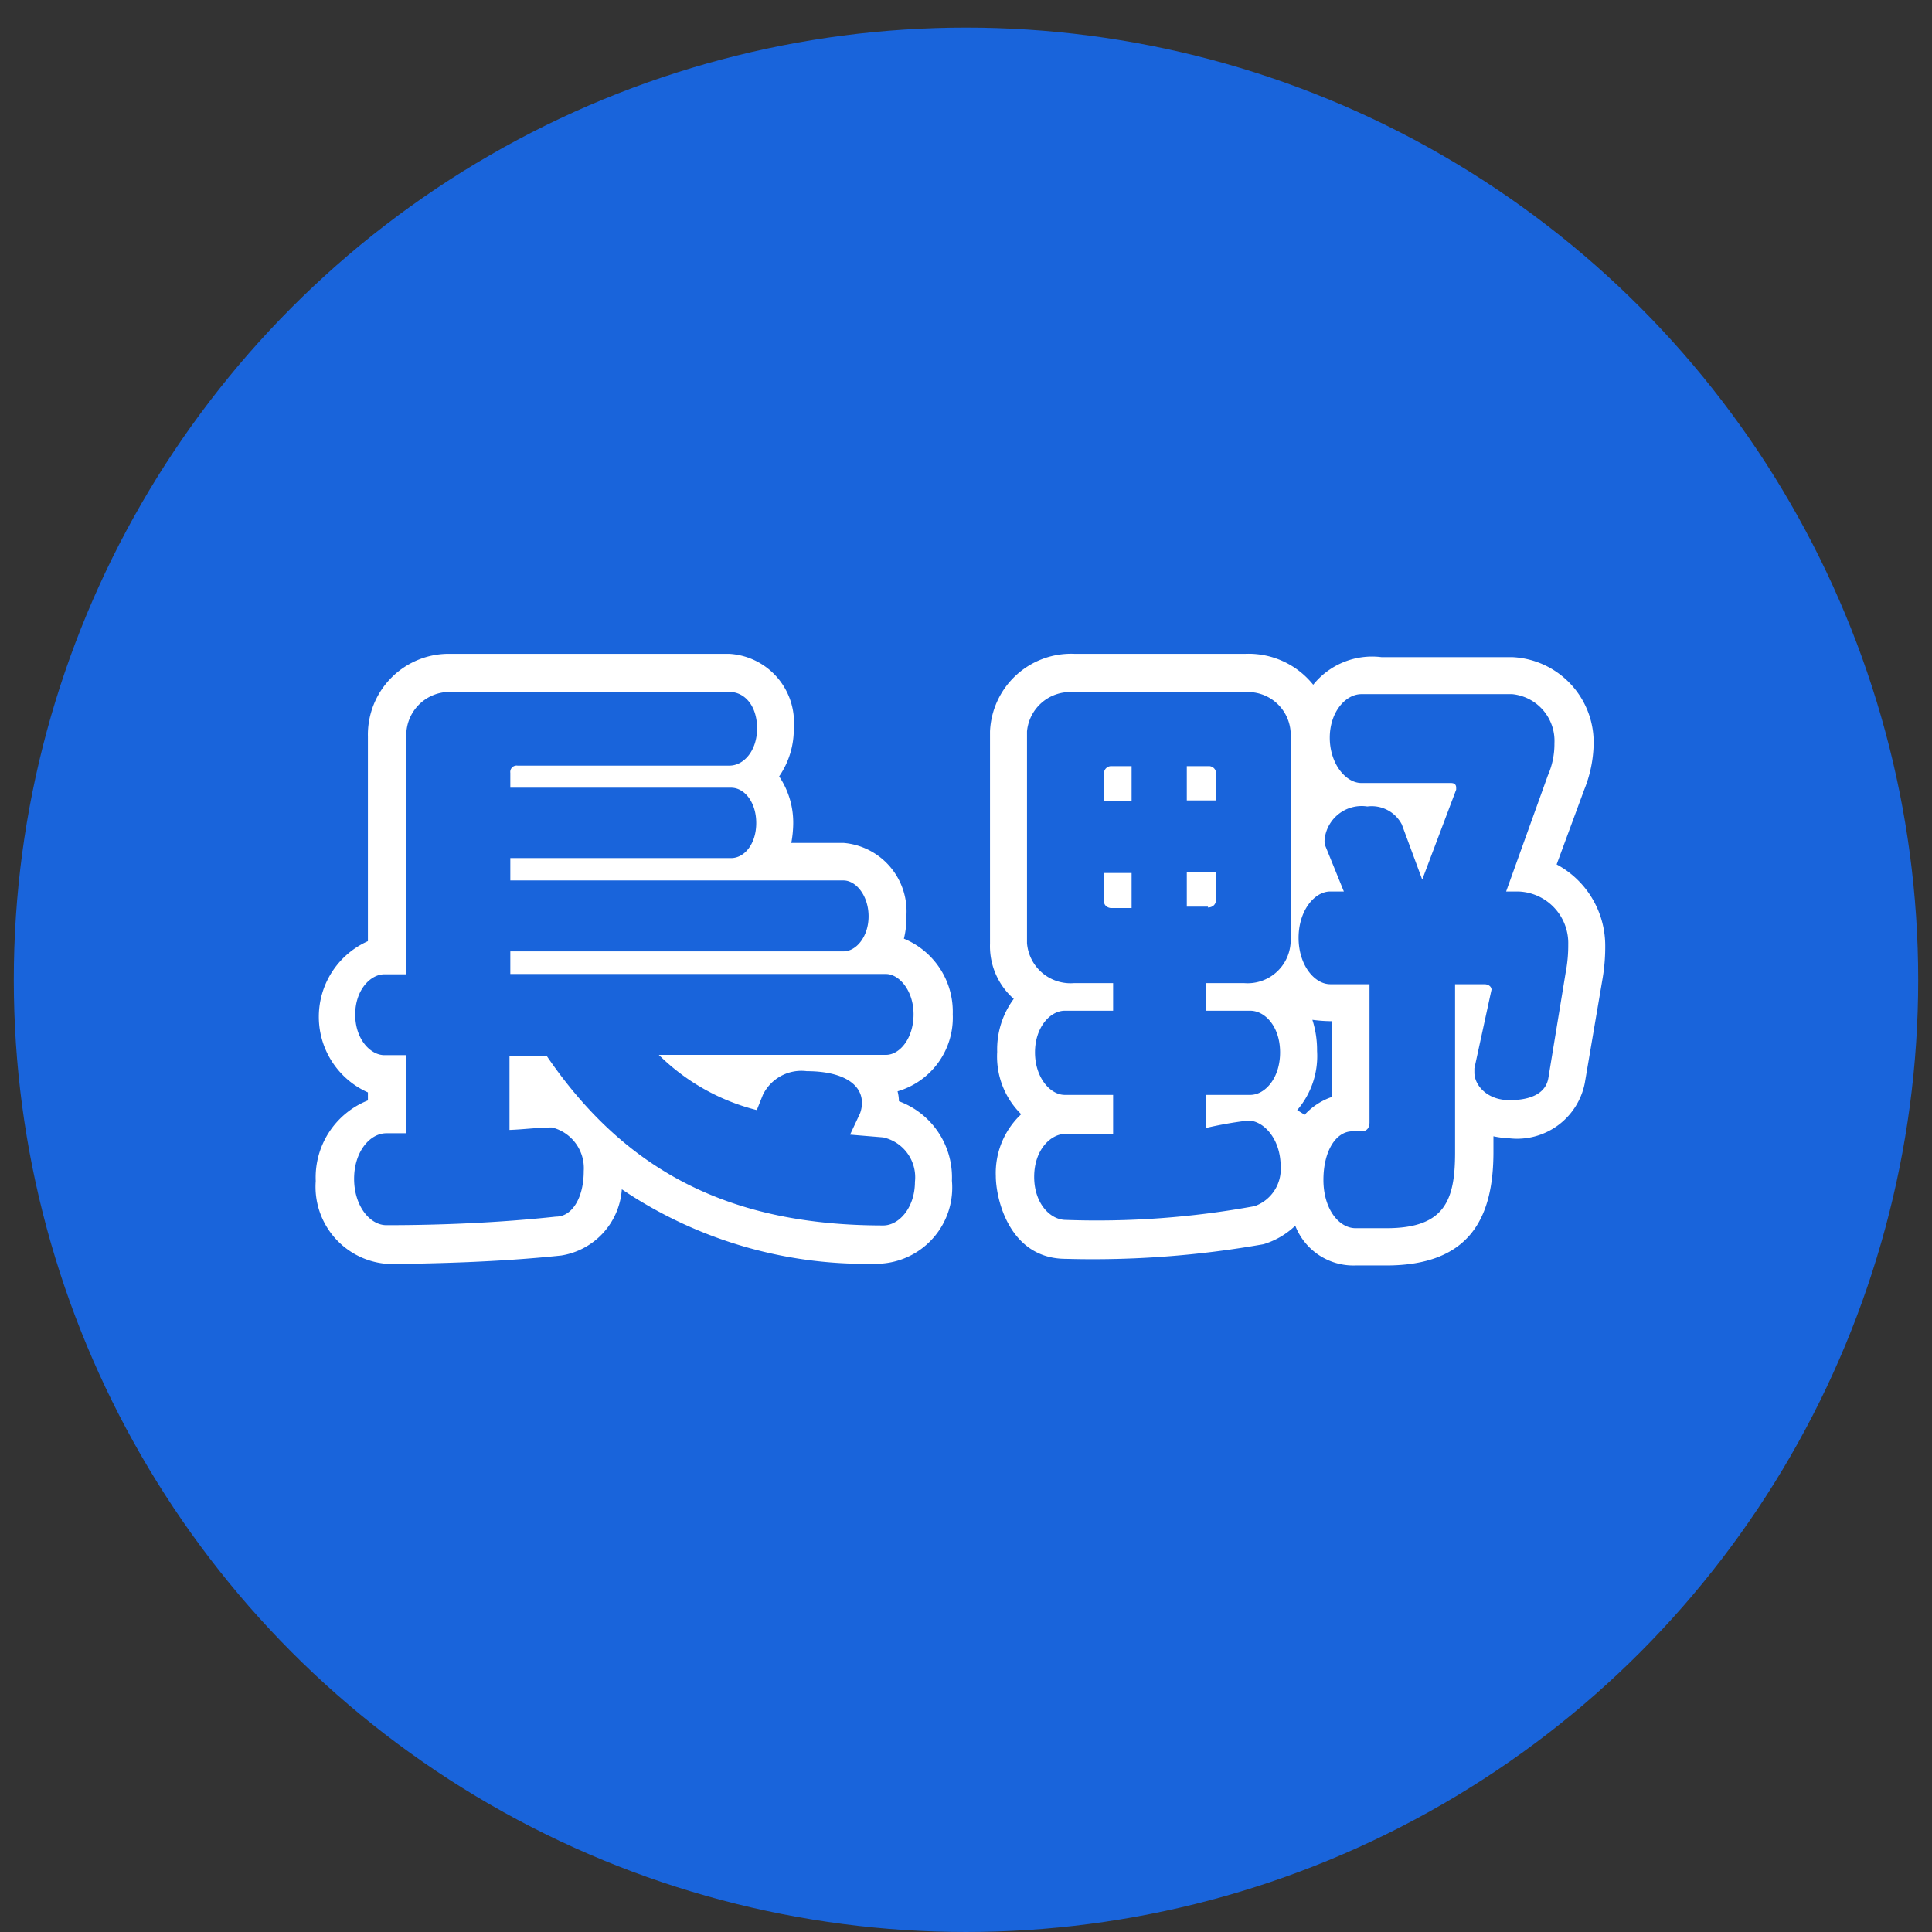
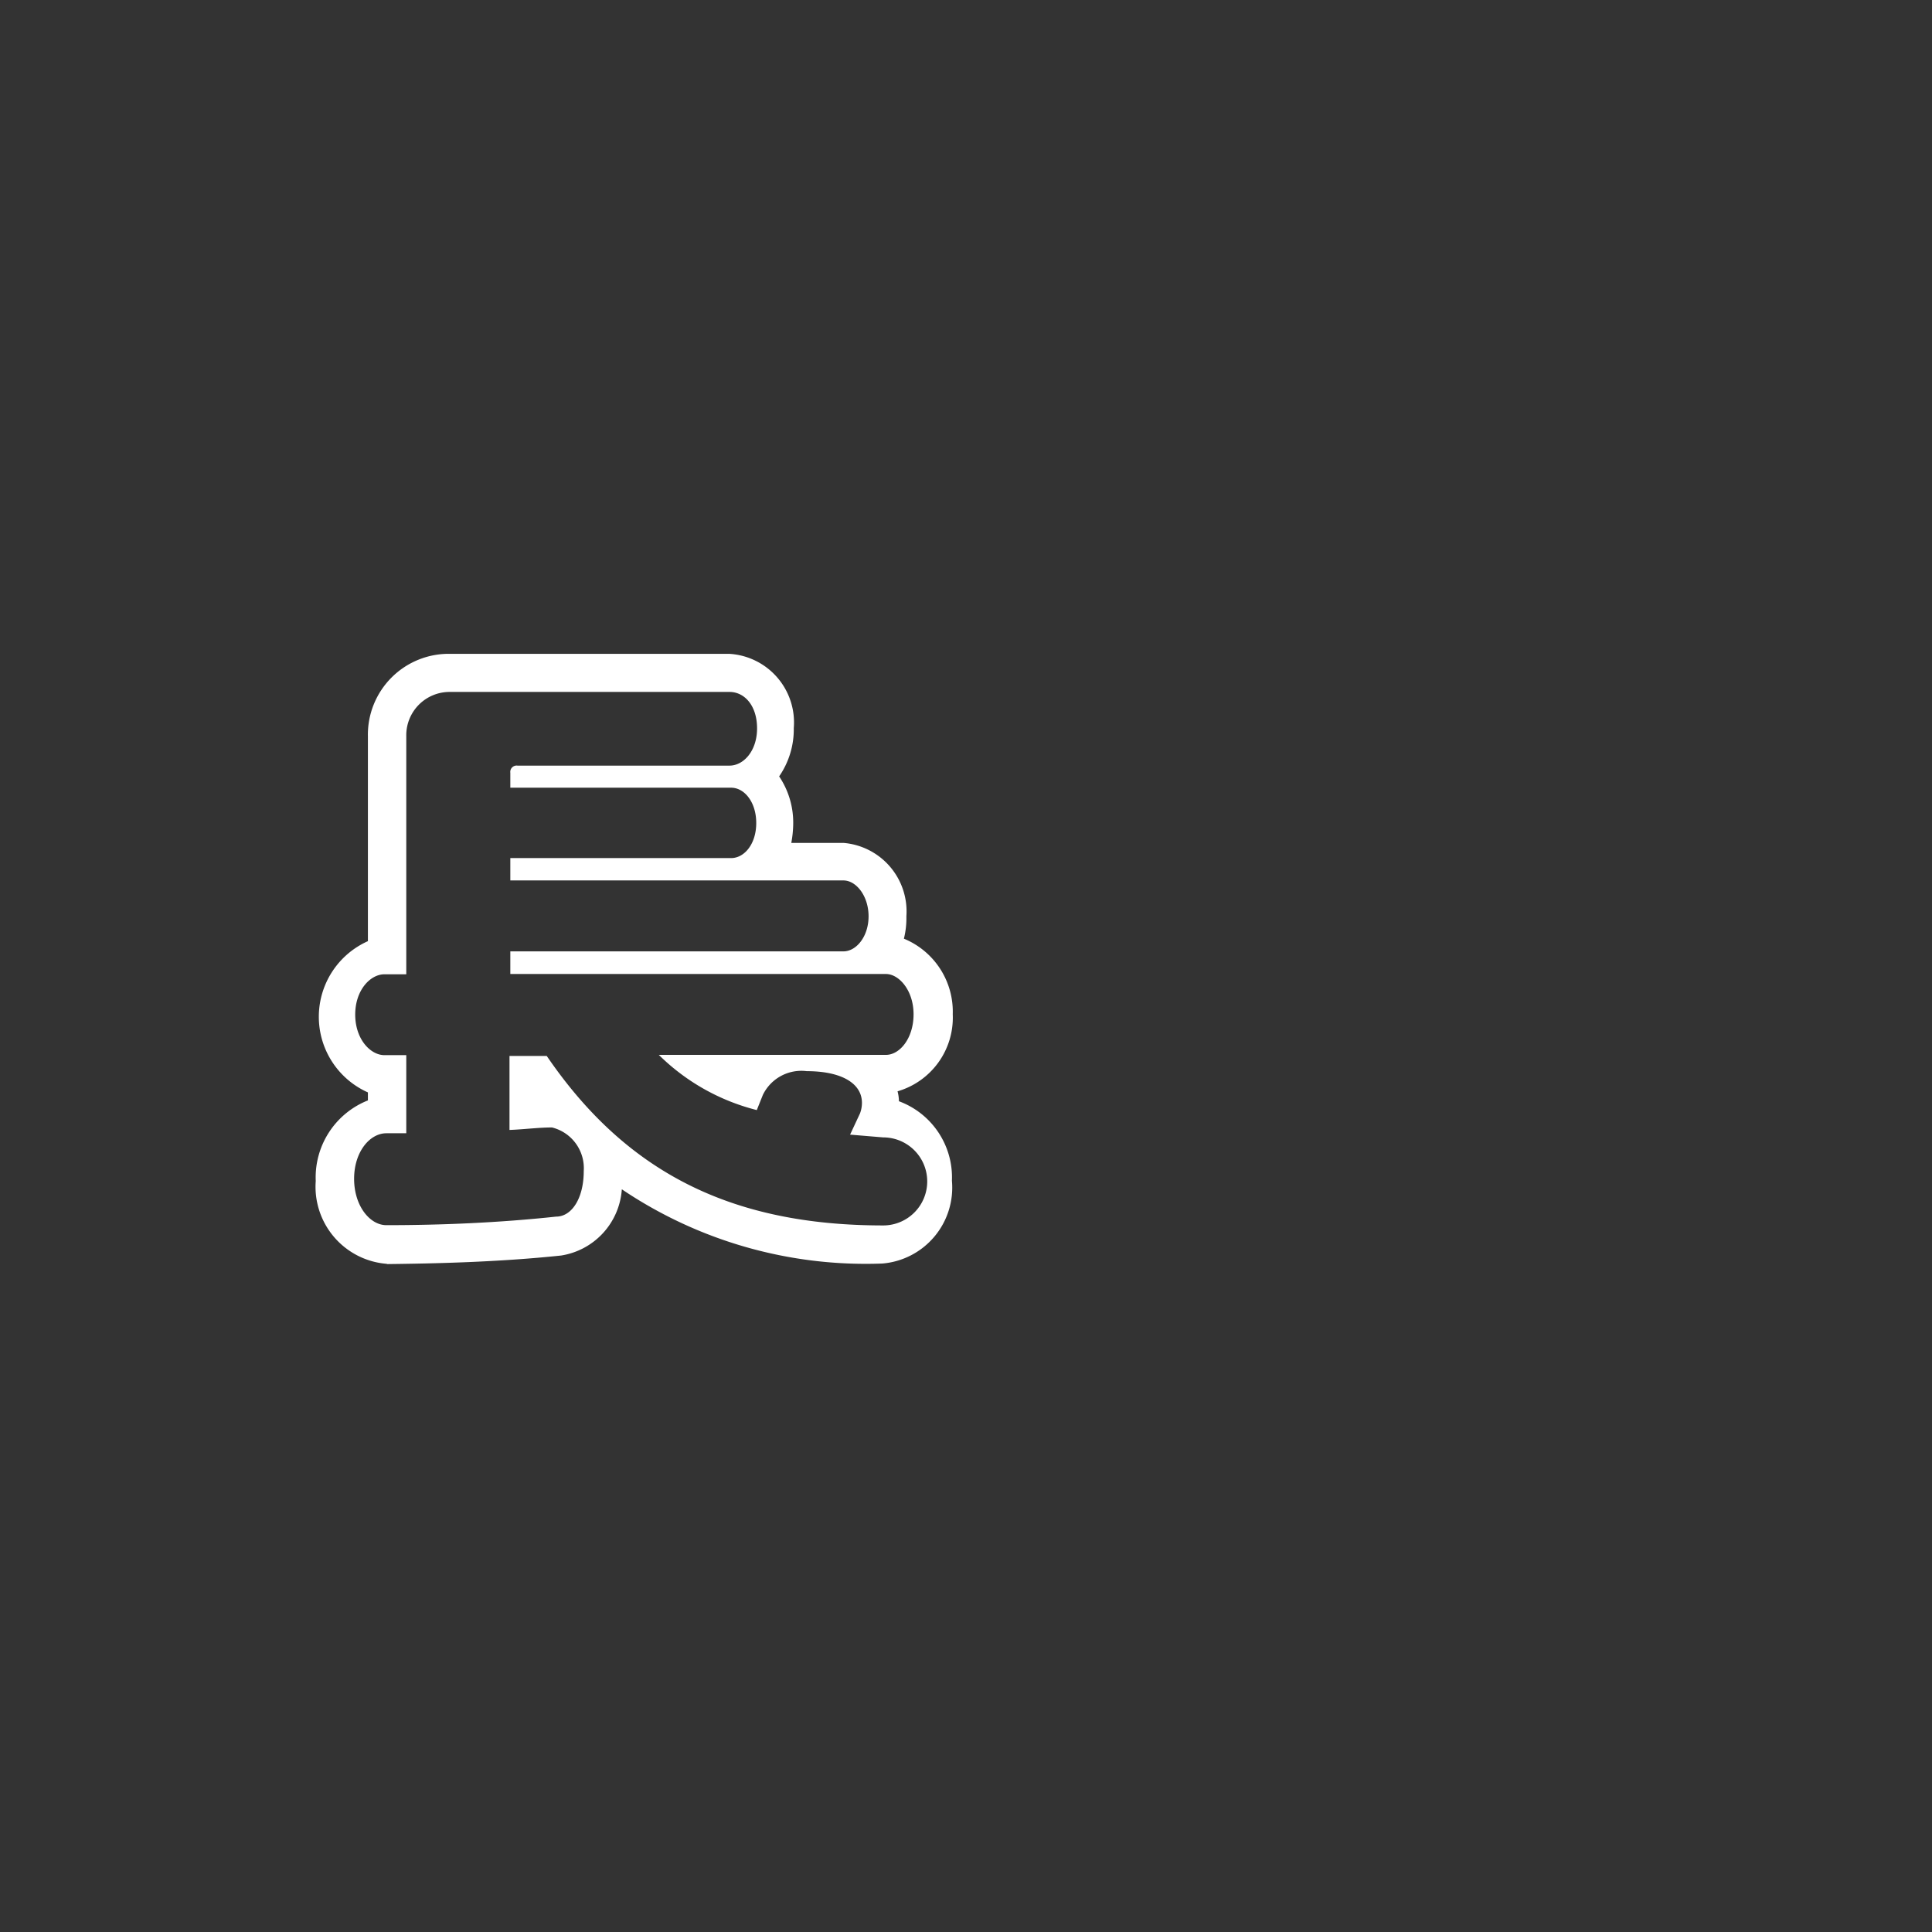
<svg xmlns="http://www.w3.org/2000/svg" id="レイヤー_1" data-name="レイヤー 1" viewBox="0 0 70 70">
  <rect x="0" y="0" width="70" height="70" fill="#333333" stroke="none" />
  <defs>
    <style>.cls-1{fill:#1964db;}.cls-2{fill:#fff;}</style>
  </defs>
-   <circle class="cls-1" cx="35" cy="35.5" r="34.5" />
-   <path class="cls-2" d="M14,45.79a2.8,2.8,0,0,1-2.56-3,3,3,0,0,1,1.89-2.92v-.29a3,3,0,0,1,0-5.48V26.69a2.93,2.93,0,0,1,3-3H26.43a2.49,2.49,0,0,1,2.33,2.69,3,3,0,0,1-.53,1.75,3,3,0,0,1,.51,1.69,4,4,0,0,1-.07.72h1.89a2.49,2.49,0,0,1,2.28,2.66,3.05,3.05,0,0,1-.09.81,2.86,2.86,0,0,1,1.77,2.74,2.78,2.78,0,0,1-2,2.79,1.49,1.49,0,0,1,.05.36,2.94,2.94,0,0,1,1.92,2.88,2.76,2.76,0,0,1-2.52,3h0a15.8,15.8,0,0,1-9.44-2.69,2.61,2.61,0,0,1-2.2,2.4c-2.28.24-4.56.29-6.29.31Zm18-4.58-1.2-.1.36-.77a1.1,1.1,0,0,0,.07-.38c0-.72-.76-1.15-2-1.15a1.55,1.55,0,0,0-1.59.86l-.22.55a7.74,7.74,0,0,1-3.55-2H32.1c.5,0,1-.6,1-1.47s-.53-1.46-1-1.46H18.49v-.82H30.56c.46,0,.91-.53.91-1.27s-.45-1.3-.91-1.3H18.49v-.81h8c.48,0,.91-.51.91-1.27s-.43-1.28-.91-1.28h-8V28a.23.23,0,0,1,.26-.26h7.68c.51,0,1-.53,1-1.35s-.45-1.32-1-1.32H16.3a1.57,1.57,0,0,0-1.58,1.59v8.64h-.79c-.51,0-1.06.57-1.06,1.46s.55,1.47,1.06,1.47h.79v2.83H14c-.6,0-1.17.67-1.17,1.65s.57,1.68,1.17,1.68c2,0,4.11-.09,6.15-.31.57,0,1-.67,1-1.65A1.52,1.52,0,0,0,20,40.85c-.5,0-1,.07-1.54.09V38.26h1.35C22.69,42.48,26.5,44.4,32,44.4h0c.58,0,1.15-.65,1.15-1.58A1.48,1.48,0,0,0,32,41.21Z" />
-   <path class="cls-2" d="M58.16,34.22a6.85,6.85,0,0,1-.09,1.2l-.65,3.82a2.5,2.5,0,0,1-2.76,2,3.17,3.17,0,0,1-.55-.07v.57c0,2.43-.89,4.11-3.89,4.11H49.11a2.26,2.26,0,0,1-2.18-1.44,2.87,2.87,0,0,1-1.15.67,35.42,35.42,0,0,1-7.16.53c-2.06,0-2.54-2.19-2.54-3A2.92,2.92,0,0,1,37,40.37a2.93,2.93,0,0,1-.87-2.26,3.08,3.08,0,0,1,.6-1.92,2.54,2.54,0,0,1-.86-2V26.5a2.94,2.94,0,0,1,3.07-2.81h6.17a3,3,0,0,1,2.47,1.12,2.74,2.74,0,0,1,2.48-1h4.75a3.09,3.09,0,0,1,2.93,3.17,4.63,4.63,0,0,1-.34,1.63l-1,2.71A3.34,3.34,0,0,1,58.16,34.22ZM45.08,25.08H38.91a1.57,1.57,0,0,0-1.7,1.42v7.67a1.58,1.58,0,0,0,1.7,1.45h1.42v1H38.58c-.53,0-1.08.6-1.08,1.51s.55,1.54,1.08,1.54h1.75v1.41H38.62c-.57,0-1.15.6-1.15,1.56s.58,1.56,1.15,1.56a31.62,31.62,0,0,0,6.84-.5,1.42,1.42,0,0,0,.94-1.44c0-1-.62-1.66-1.18-1.66a13.75,13.75,0,0,0-1.53.27v-1.2H45.3c.53,0,1.08-.6,1.08-1.54s-.55-1.51-1.08-1.51H43.69v-1h1.39a1.56,1.56,0,0,0,1.68-1.45V26.5A1.55,1.55,0,0,0,45.08,25.08ZM40,28a.26.26,0,0,1,.29-.24H41v1.27H40Zm0,4.63v-1H41v1.27h-.76C40.09,32.88,40,32.78,40,32.66Zm3-4.87h.77a.26.26,0,0,1,.29.24v1H43Zm.77,5.09H43V31.61h1.06v1C44.05,32.78,43.93,32.88,43.76,32.88Zm3.5,7.54a2.38,2.38,0,0,1,1-.65V37a5.68,5.68,0,0,1-.72-.05,3.6,3.6,0,0,1,.17,1.13A3,3,0,0,1,47,40.22ZM55,32.3h-.43l1.51-4.2a2.83,2.83,0,0,0,.24-1.17,1.7,1.7,0,0,0-1.53-1.78H49.33c-.58,0-1.15.65-1.15,1.58s.57,1.64,1.15,1.64h3.24c.12,0,.19.05.19.17s0,0,0,.07l-1.23,3.26-.74-2a1.23,1.23,0,0,0-1.25-.65A1.35,1.35,0,0,0,48,30.36a.75.75,0,0,0,0,.24l.69,1.7H48.2c-.58,0-1.15.7-1.15,1.68s.57,1.68,1.15,1.68h1.42v5c0,.21-.1.33-.29.33H49c-.6,0-1.05.72-1.05,1.76s.55,1.75,1.17,1.75h1.11c2.11,0,2.49-1,2.49-2.74V35.66h1.06c.14,0,.26.08.26.2l-.62,2.85s0,.1,0,.15c0,.45.45,1,1.27,1s1.32-.27,1.41-.8l.63-3.84a5.18,5.18,0,0,0,.09-1A1.87,1.87,0,0,0,55,32.3Z" />
+   <path class="cls-2" d="M14,45.79a2.8,2.8,0,0,1-2.56-3,3,3,0,0,1,1.89-2.92v-.29a3,3,0,0,1,0-5.48V26.69a2.93,2.93,0,0,1,3-3H26.43a2.49,2.49,0,0,1,2.33,2.69,3,3,0,0,1-.53,1.75,3,3,0,0,1,.51,1.69,4,4,0,0,1-.07.72h1.89a2.49,2.49,0,0,1,2.28,2.66,3.05,3.05,0,0,1-.09.81,2.86,2.86,0,0,1,1.77,2.74,2.78,2.78,0,0,1-2,2.79,1.49,1.49,0,0,1,.05.36,2.94,2.94,0,0,1,1.92,2.88,2.76,2.76,0,0,1-2.52,3h0a15.8,15.8,0,0,1-9.44-2.69,2.61,2.61,0,0,1-2.2,2.4c-2.28.24-4.56.29-6.29.31Zm18-4.58-1.2-.1.36-.77a1.1,1.1,0,0,0,.07-.38c0-.72-.76-1.15-2-1.15a1.55,1.55,0,0,0-1.59.86l-.22.55a7.74,7.74,0,0,1-3.55-2H32.1c.5,0,1-.6,1-1.47s-.53-1.46-1-1.46H18.49v-.82H30.56c.46,0,.91-.53.91-1.27s-.45-1.3-.91-1.3H18.49v-.81h8c.48,0,.91-.51.91-1.27s-.43-1.28-.91-1.28h-8V28a.23.23,0,0,1,.26-.26h7.68c.51,0,1-.53,1-1.35s-.45-1.32-1-1.32H16.3a1.57,1.57,0,0,0-1.58,1.59v8.64h-.79c-.51,0-1.06.57-1.06,1.46s.55,1.47,1.06,1.47h.79v2.83H14c-.6,0-1.17.67-1.17,1.65s.57,1.68,1.17,1.68c2,0,4.11-.09,6.15-.31.57,0,1-.67,1-1.65A1.52,1.52,0,0,0,20,40.85c-.5,0-1,.07-1.54.09V38.26h1.35C22.69,42.48,26.5,44.4,32,44.4h0A1.48,1.48,0,0,0,32,41.21Z" />
</svg>